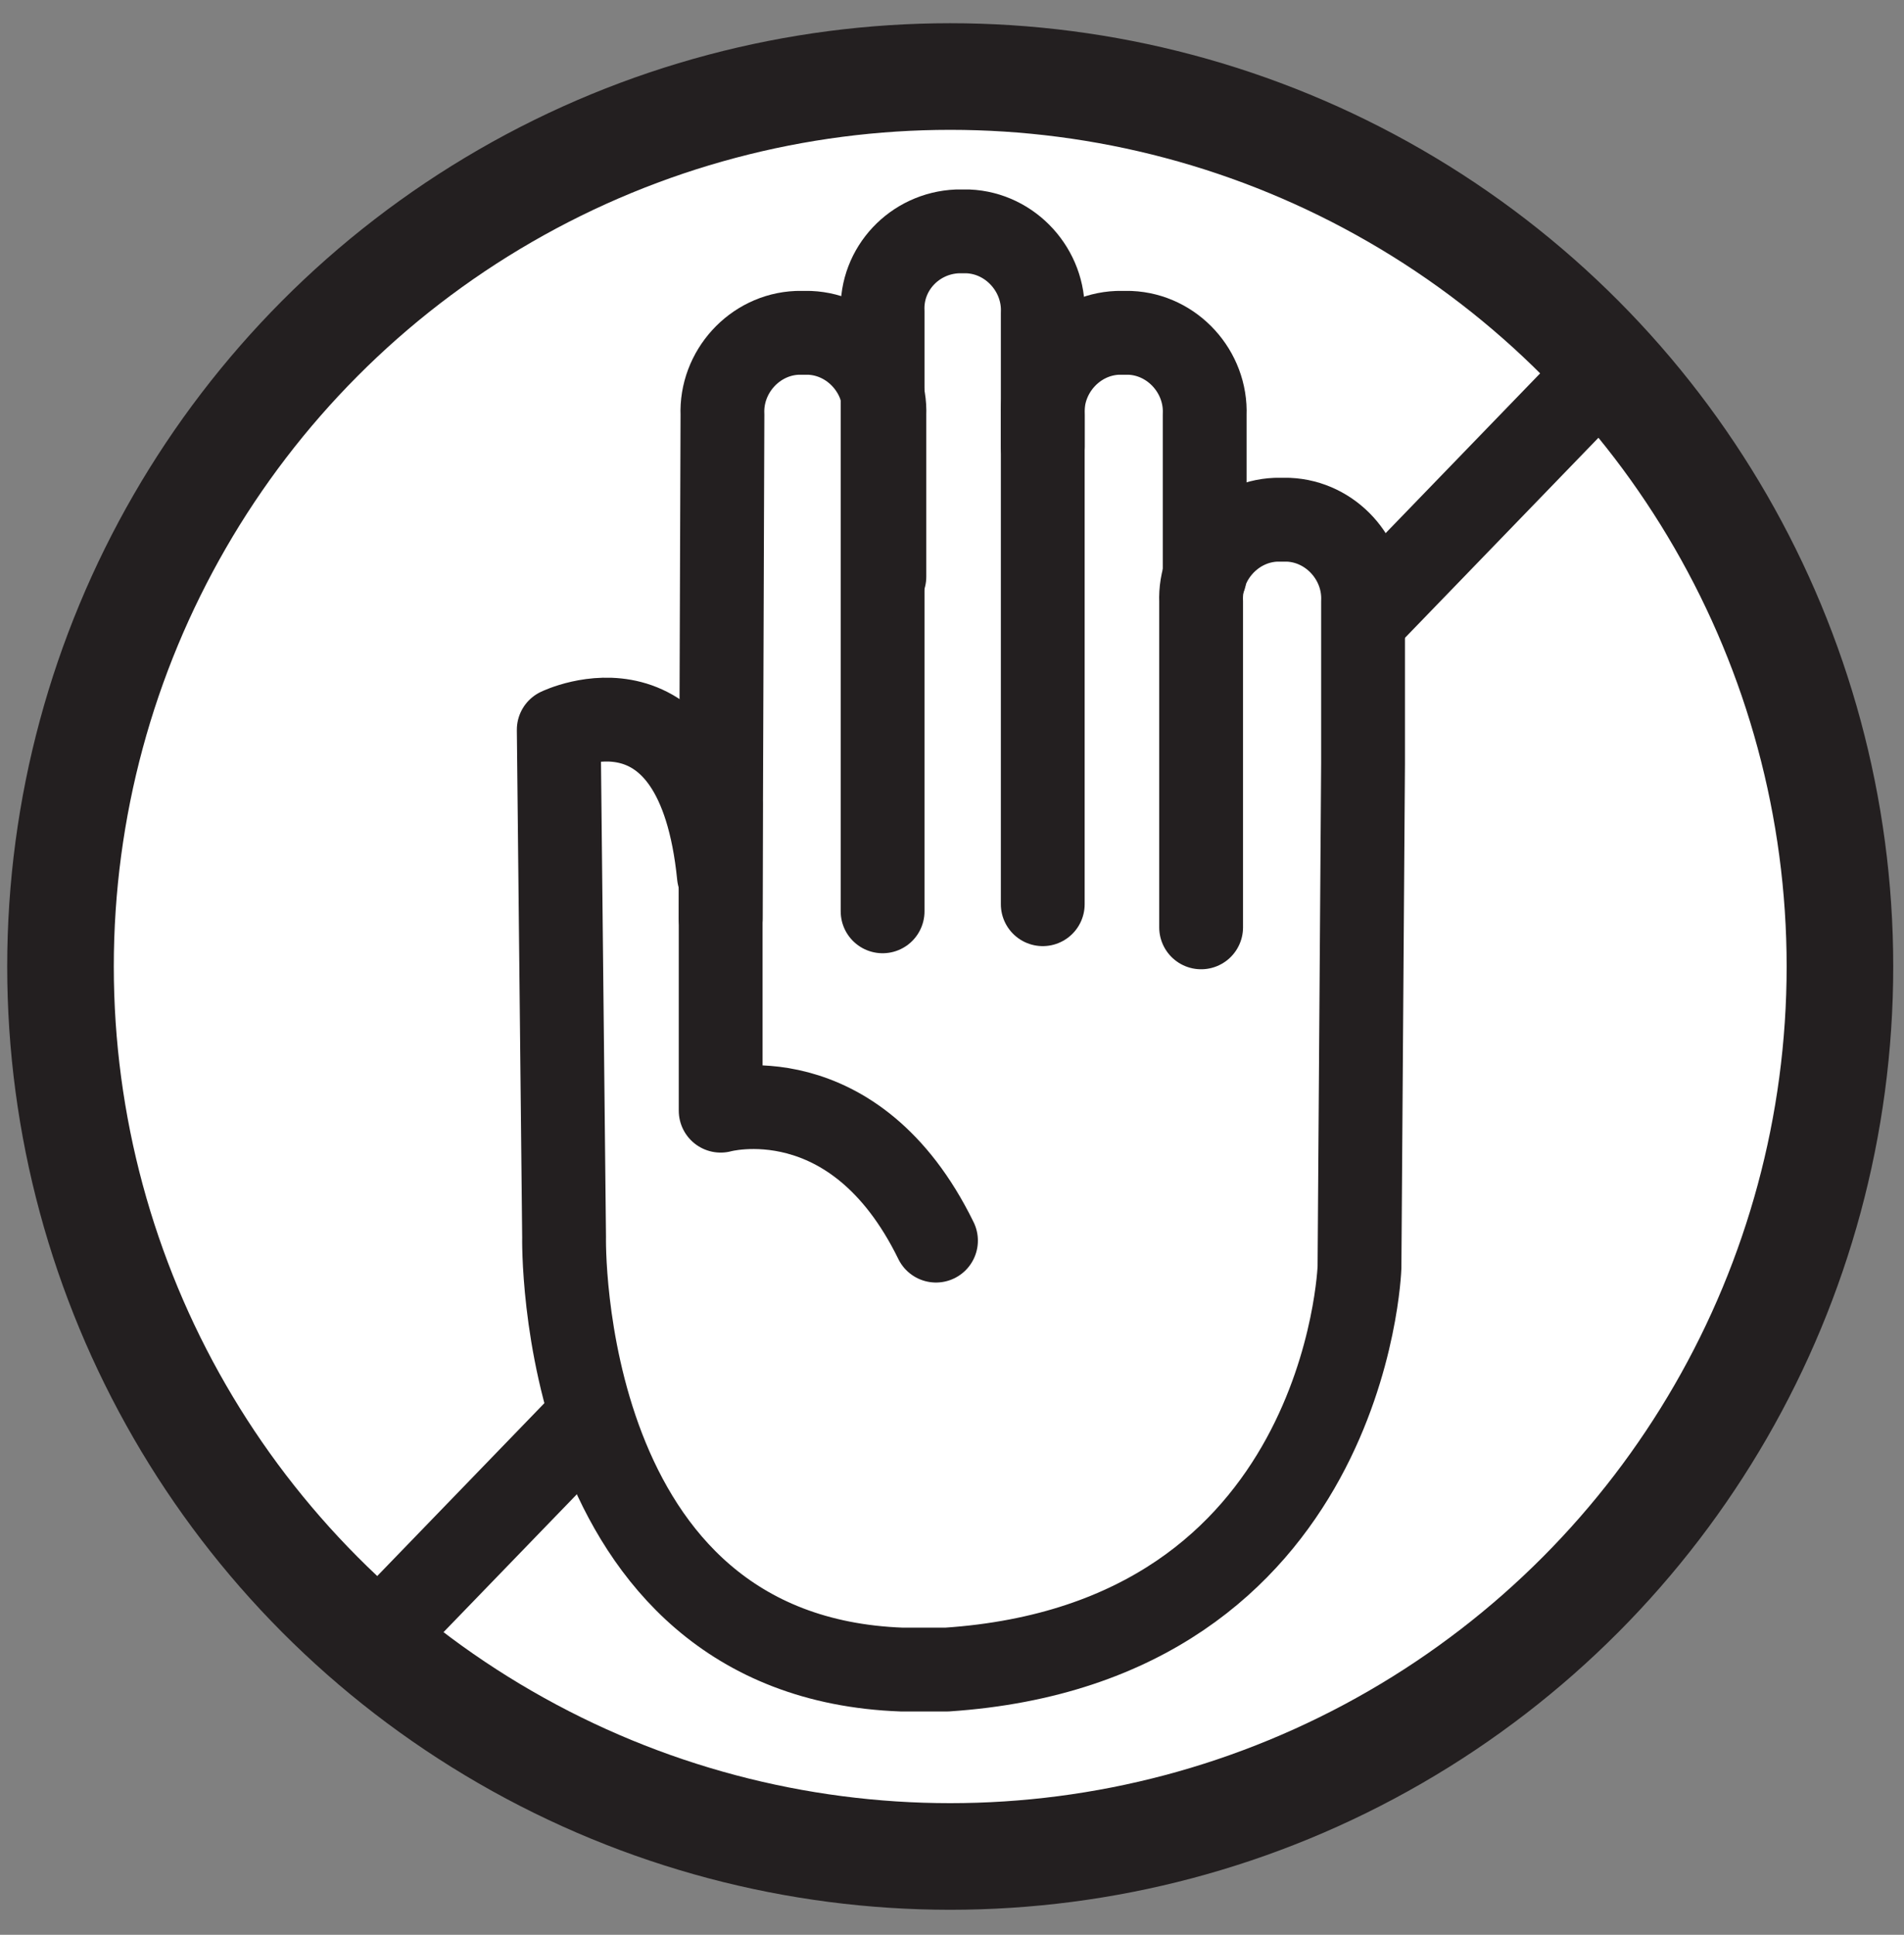
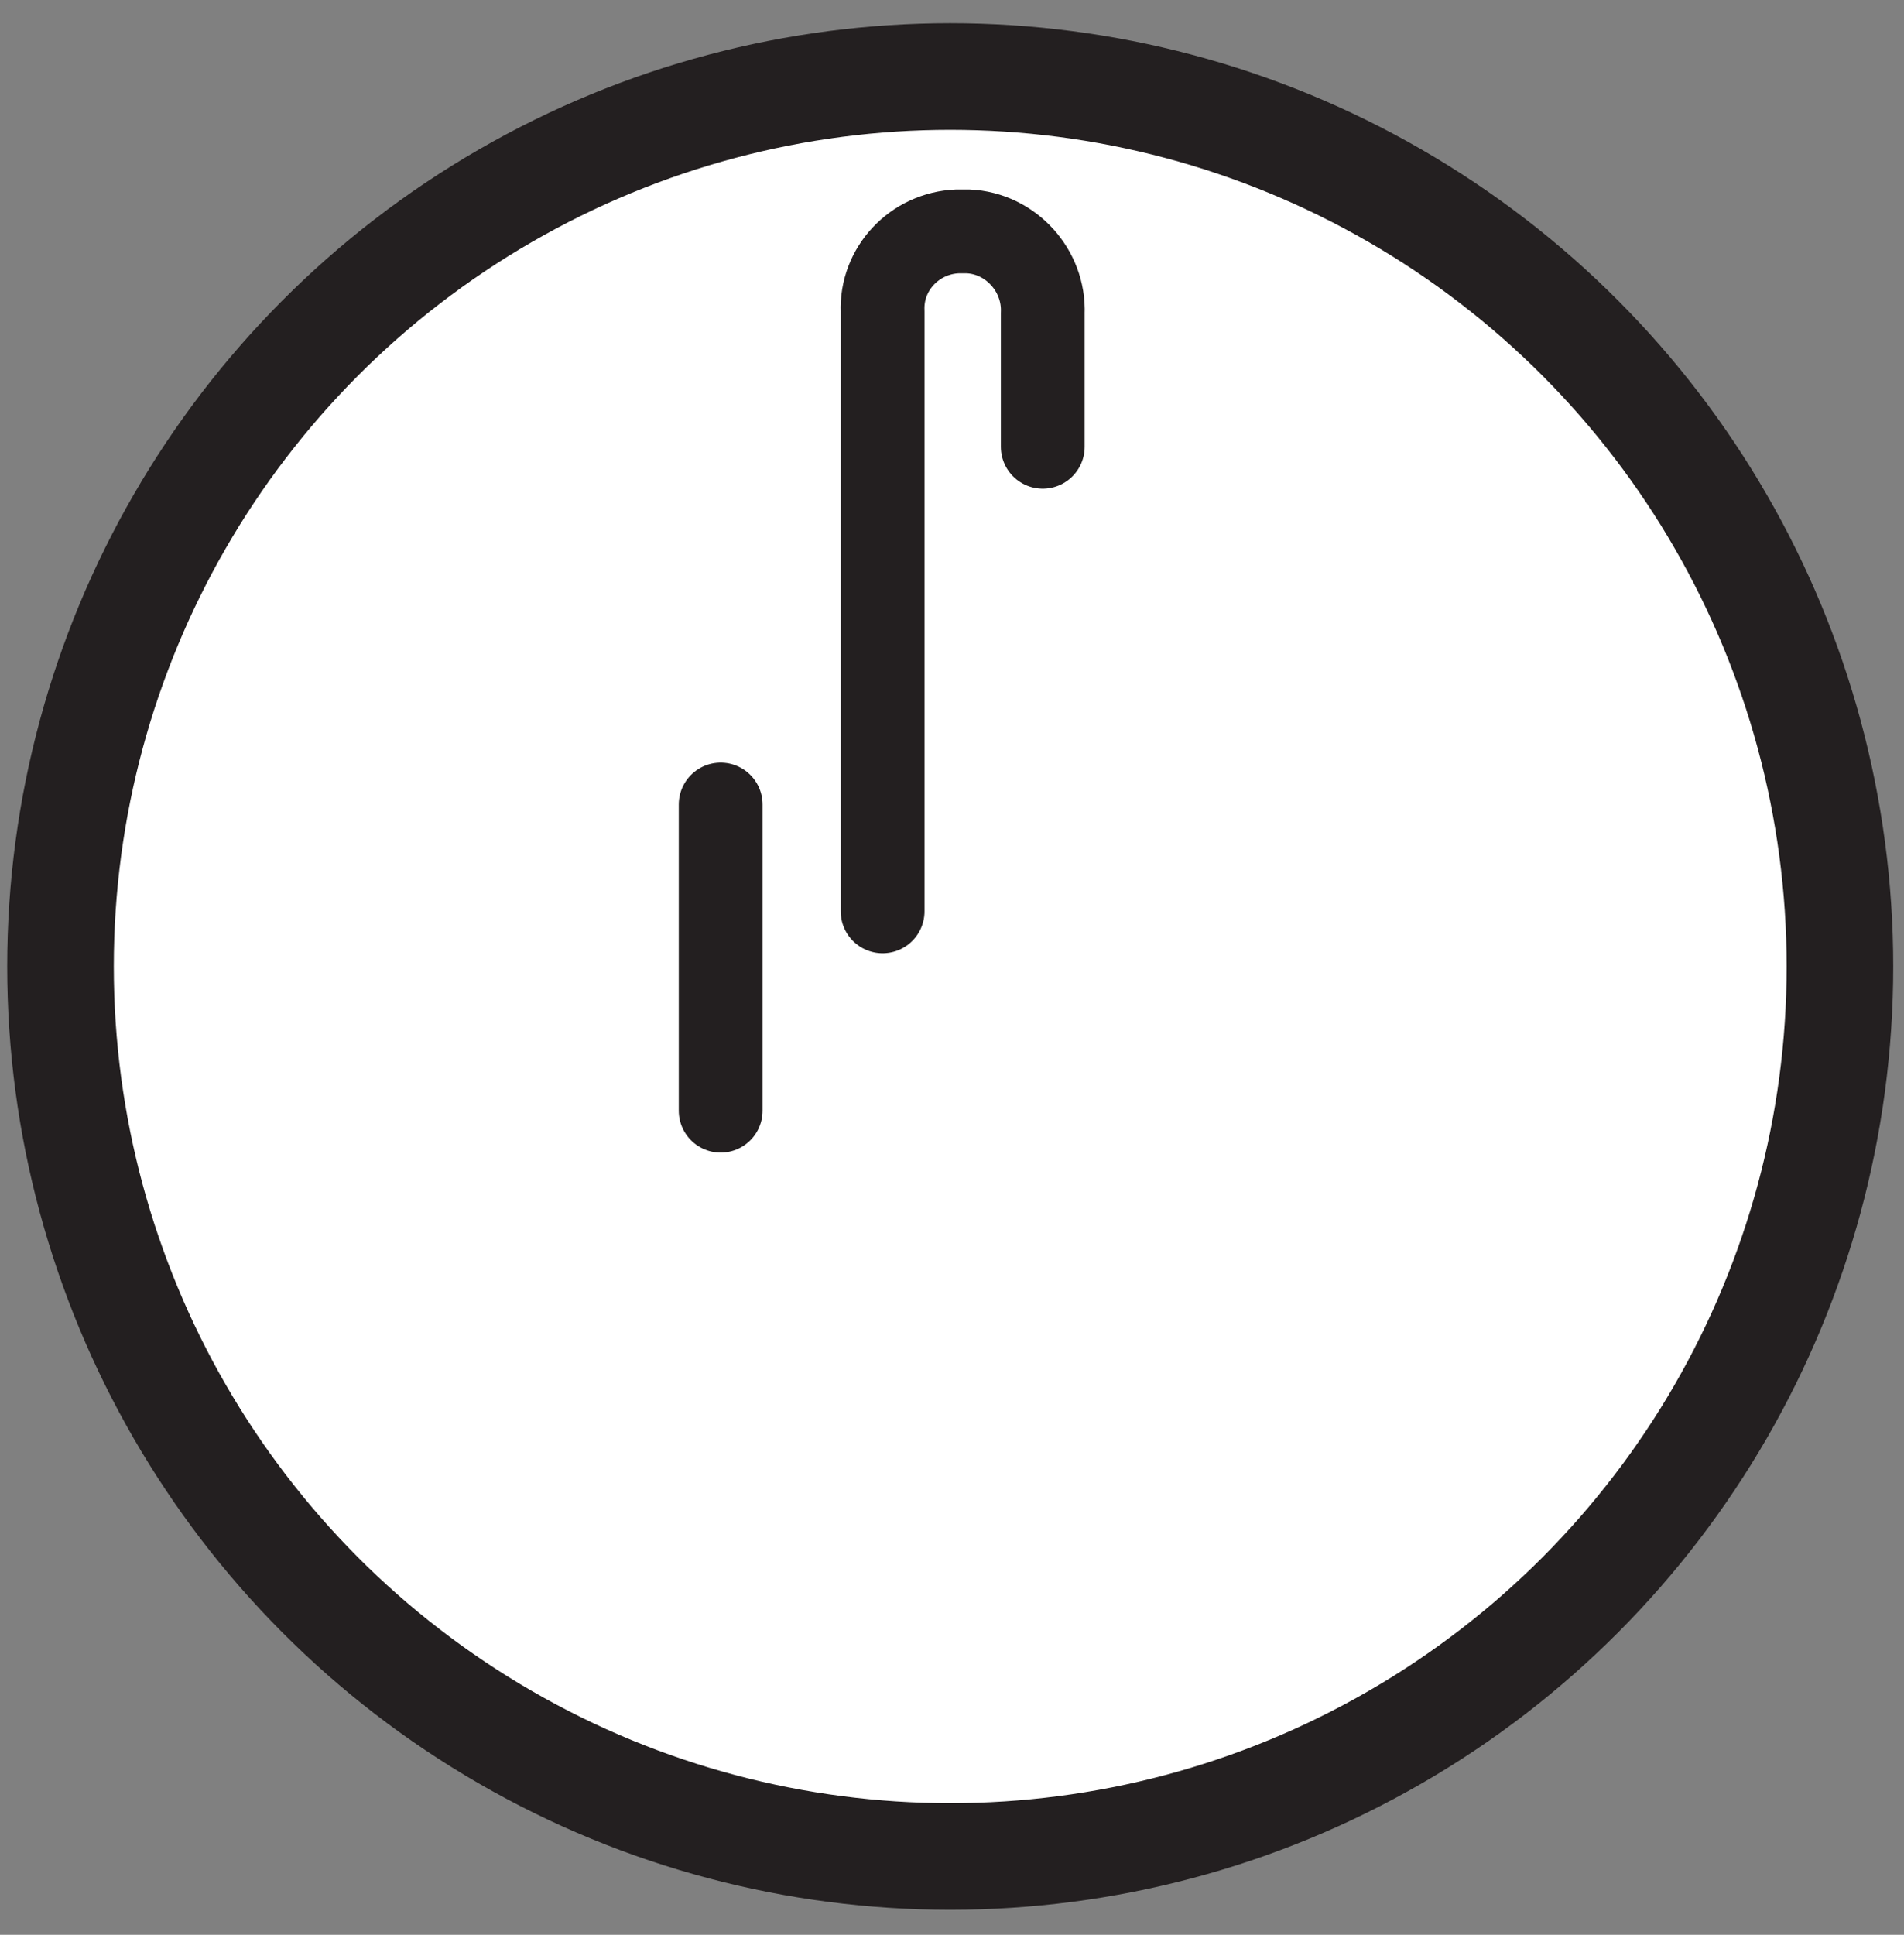
<svg xmlns="http://www.w3.org/2000/svg" version="1.1" id="Layer_1" x="0px" y="0px" viewBox="0 0 107 108.7" style="enable-background:new 0 0 107 108.7;" xml:space="preserve">
  <rect x="0" y="0" width="107" height="108.7" fill="#808080" stroke="none" />
  <style type="text/css"> .st0{fill:#FFFFFF;stroke:#231F20;stroke-width:5.99;stroke-miterlimit:10;} .st1{fill:none;stroke:#231F20;stroke-width:4.87;stroke-miterlimit:10;} .st2{fill:#FFFFFF;} .st3{fill:none;stroke:#231F20;stroke-width:4.71;stroke-linecap:round;stroke-linejoin:round;} </style>
  <g>
    <circle class="st0" cx="53.4" cy="54.3" r="50" />
-     <line class="st1" x1="90.4" y1="20.5" x2="19.6" y2="93.7" />
    <path class="st2" d="M76.3,74.4l1-43.3c0,0-5.5-7.4-10.7,2.1l0.2-7.3c0,0,2-14.5-7.9-6.3c0,0-2.5-14.7-10-4.4l-1,3 c0,0-6.8-1.7-7.7,4.1l0.2,20.3c0,0-10.3-4.8-9.5,4.4l1,29.3c0,0,8.9,18.9,24.7,16.4C56.5,92.6,74.2,87.1,76.3,74.4z" />
-     <path class="st3" d="M58.6,50.8V23.3c-0.1-2.4,1.8-4.5,4.2-4.6h0.7c2.4,0.1,4.3,2.2,4.2,4.6v9.1" />
    <path class="st3" d="M49.6,51.2V17.5c-0.1-2.4,1.8-4.4,4.2-4.5h0.6c2.4,0.1,4.3,2.2,4.2,4.6v7.5" />
-     <path class="st3" d="M40.5,51.6l0.1-28.3c-0.1-2.4,1.8-4.5,4.2-4.6h0.7c2.4,0.1,4.3,2.2,4.2,4.6v9.1" />
-     <path class="st3" d="M40.5,45.2v17.2c0,0,7.5-2.1,12.1,7.3" />
-     <path class="st3" d="M67.5,52.1V33.8c-0.1-2.4,1.8-4.5,4.2-4.6h0.7c2.4,0.1,4.3,2.2,4.2,4.6v9.1l-0.2,28.3c0,0-0.7,21.1-23.2,22.6 h-2.5c-19.5-0.7-19-24.3-19-24.3L31.4,41c0,0,7.8-3.8,9,8.2" />
+     <path class="st3" d="M40.5,45.2v17.2" />
  </g>
</svg>